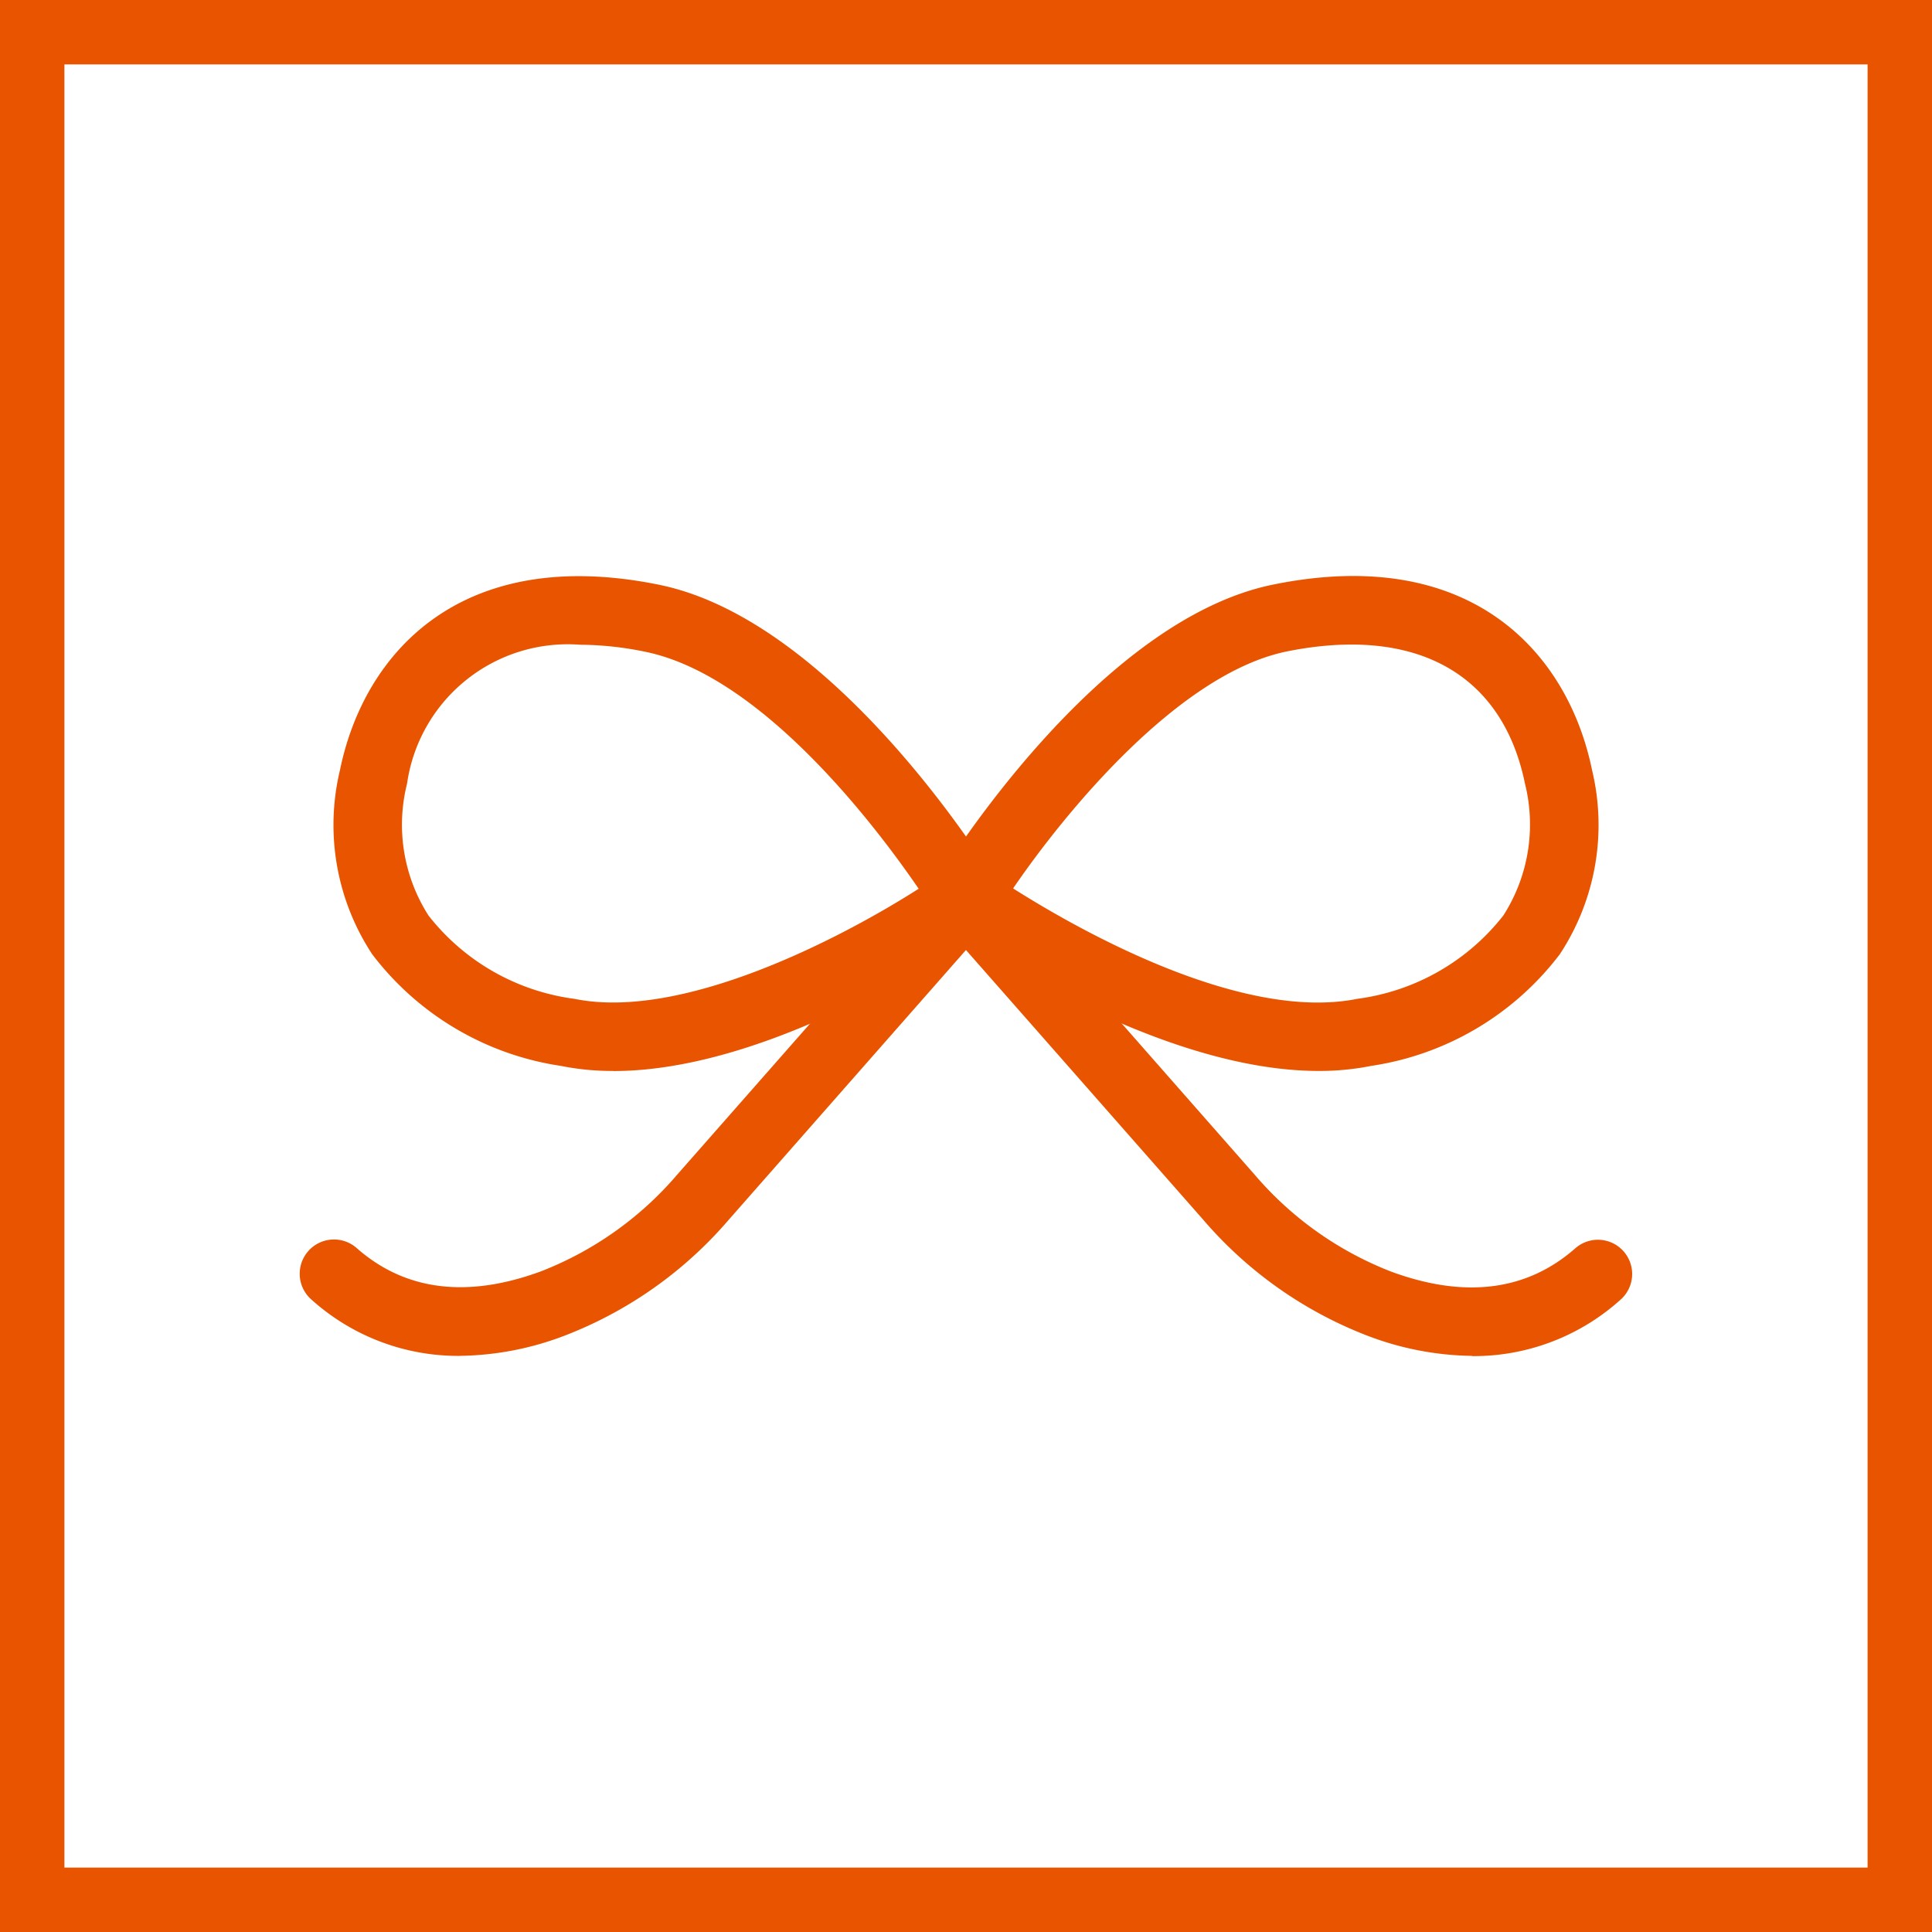
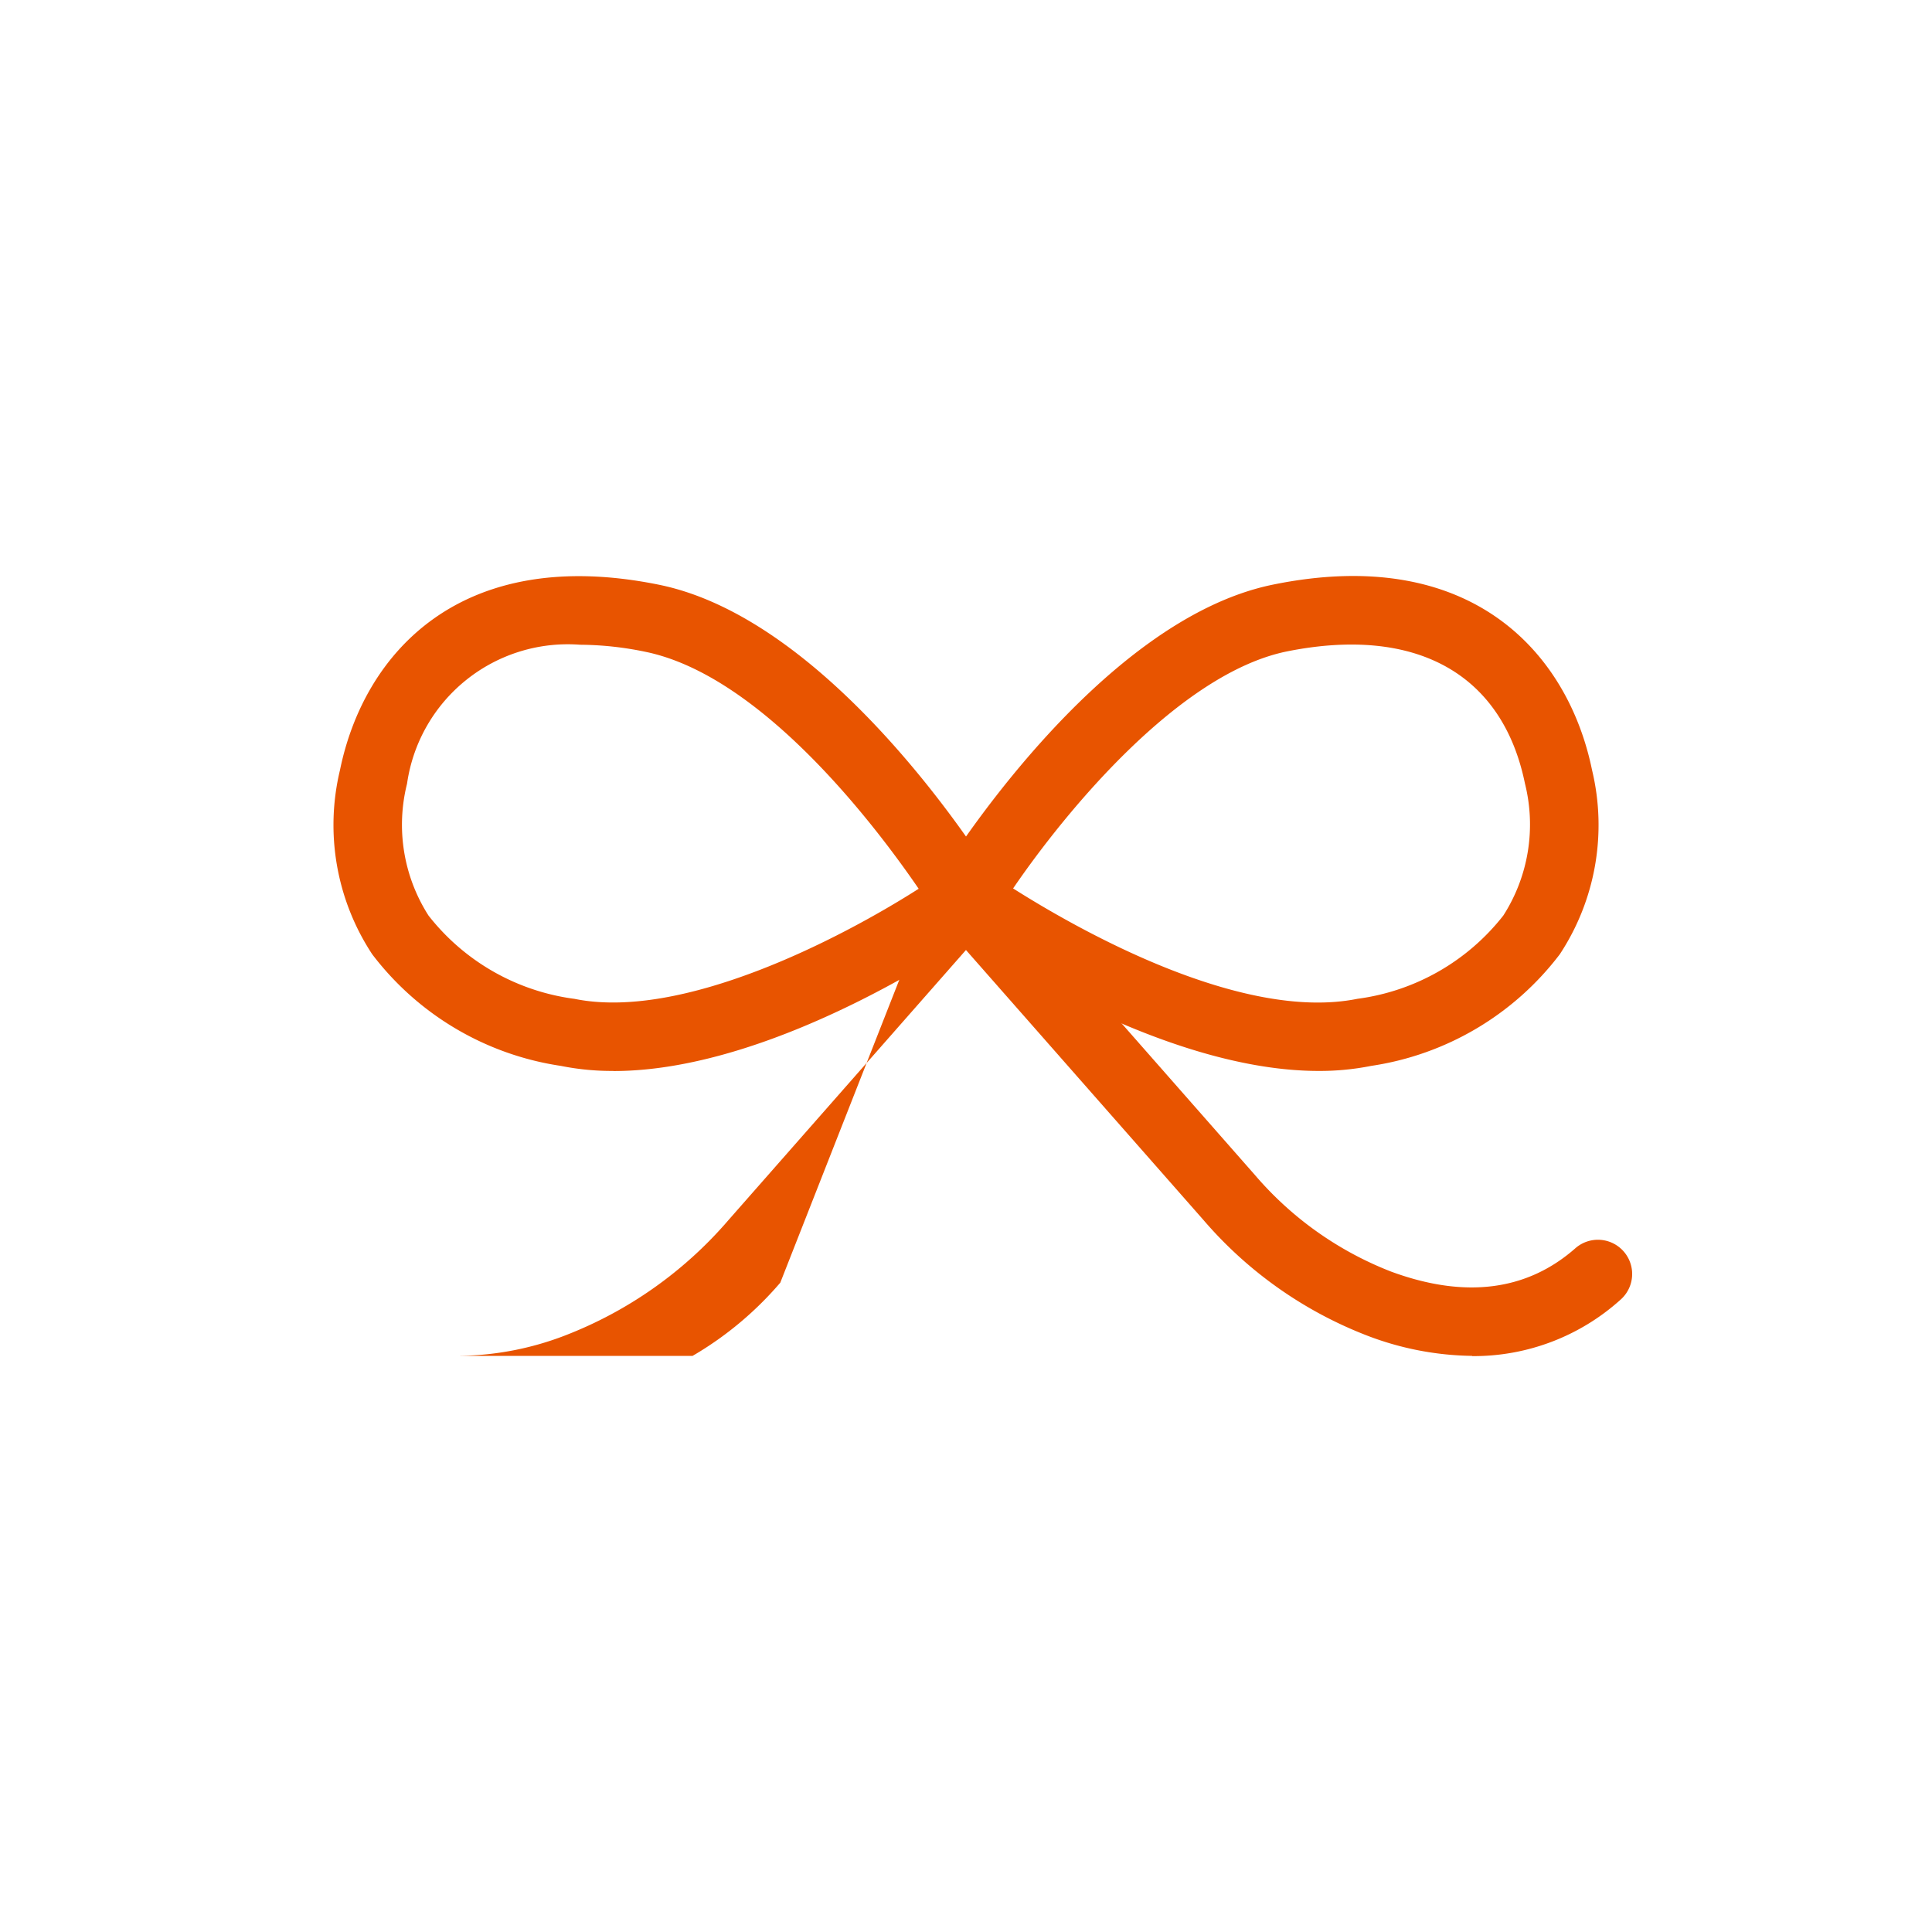
<svg xmlns="http://www.w3.org/2000/svg" width="60" height="60" viewBox="0 0 60 60">
  <defs>
    <clipPath id="clip-path">
      <path id="パス_4695" data-name="パス 4695" d="M0,0H41.381V24.217H0Z" transform="translate(0 0)" fill="none" />
    </clipPath>
  </defs>
  <g id="グループ_605" data-name="グループ 605" transform="translate(-360 -2227)">
-     <path id="パス_4696" data-name="パス 4696" d="M2,2V58H58V2H2M0,0H60V60H0Z" transform="translate(360 2227)" fill="#e85400" />
    <g id="グループ_526" data-name="グループ 526" transform="translate(369.309 2244.891)">
      <g id="マスクグループ_16" data-name="マスクグループ 16" clip-path="url(#clip-path)">
        <path id="パス_4034" data-name="パス 4034" d="M9.738,15.368a8.053,8.053,0,0,1-1.63-.157A9.024,9.024,0,0,1,2.25,11.744a7.3,7.3,0,0,1-1-5.722C1.989,2.41,4.983-.992,11.168.271,16.642,1.393,21.4,9.125,21.6,9.453l.513.844-.8.574c-.284.2-6.365,4.5-11.571,4.5M8.708,2.132A5.043,5.043,0,0,0,3.332,6.448,5.232,5.232,0,0,0,4,10.544a6.893,6.893,0,0,0,4.531,2.585c3.34.682,8.25-1.862,10.69-3.419C17.89,7.765,14.358,3.1,10.743,2.353a10.19,10.19,0,0,0-2.035-.221" fill="#e85400" />
        <path id="パス_4035" data-name="パス 4035" d="M31.644,15.368c-5.208,0-11.289-4.3-11.572-4.5l-.8-.574.513-.844c.2-.328,4.957-8.061,10.43-9.183C36.4-1,39.393,2.41,40.133,6.022a7.3,7.3,0,0,1-1,5.721,9.021,9.021,0,0,1-5.858,3.468,8.139,8.139,0,0,1-1.63.157M22.154,9.7c1.992,1.263,7.075,4.157,10.693,3.428a6.9,6.9,0,0,0,4.53-2.585,5.237,5.237,0,0,0,.673-4.1c-.7-3.423-3.4-4.911-7.411-4.1C27.3,3.038,23.785,7.31,22.154,9.7" fill="#e85400" />
-         <path id="パス_4036" data-name="パス 4036" d="M4.972,24.217a6.808,6.808,0,0,1-4.611-1.75,1.063,1.063,0,1,1,1.405-1.6c1.5,1.325,3.43,1.57,5.722.726a10.63,10.63,0,0,0,4.23-3L19.892,9.3a1.063,1.063,0,0,1,1.6,1.4L13.314,20a12.741,12.741,0,0,1-5.091,3.59,9.407,9.407,0,0,1-3.251.626" fill="#e85400" />
+         <path id="パス_4036" data-name="パス 4036" d="M4.972,24.217c1.5,1.325,3.43,1.57,5.722.726a10.63,10.63,0,0,0,4.23-3L19.892,9.3a1.063,1.063,0,0,1,1.6,1.4L13.314,20a12.741,12.741,0,0,1-5.091,3.59,9.407,9.407,0,0,1-3.251.626" fill="#e85400" />
        <path id="パス_4037" data-name="パス 4037" d="M36.41,24.217a9.407,9.407,0,0,1-3.251-.626A12.748,12.748,0,0,1,28.068,20l-8.176-9.294a1.063,1.063,0,0,1,1.6-1.4L29.664,18.6a10.636,10.636,0,0,0,4.23,3c2.291.844,4.216.6,5.722-.726a1.063,1.063,0,0,1,1.4,1.6,6.808,6.808,0,0,1-4.611,1.75" fill="#e85400" />
      </g>
    </g>
  </g>
</svg>